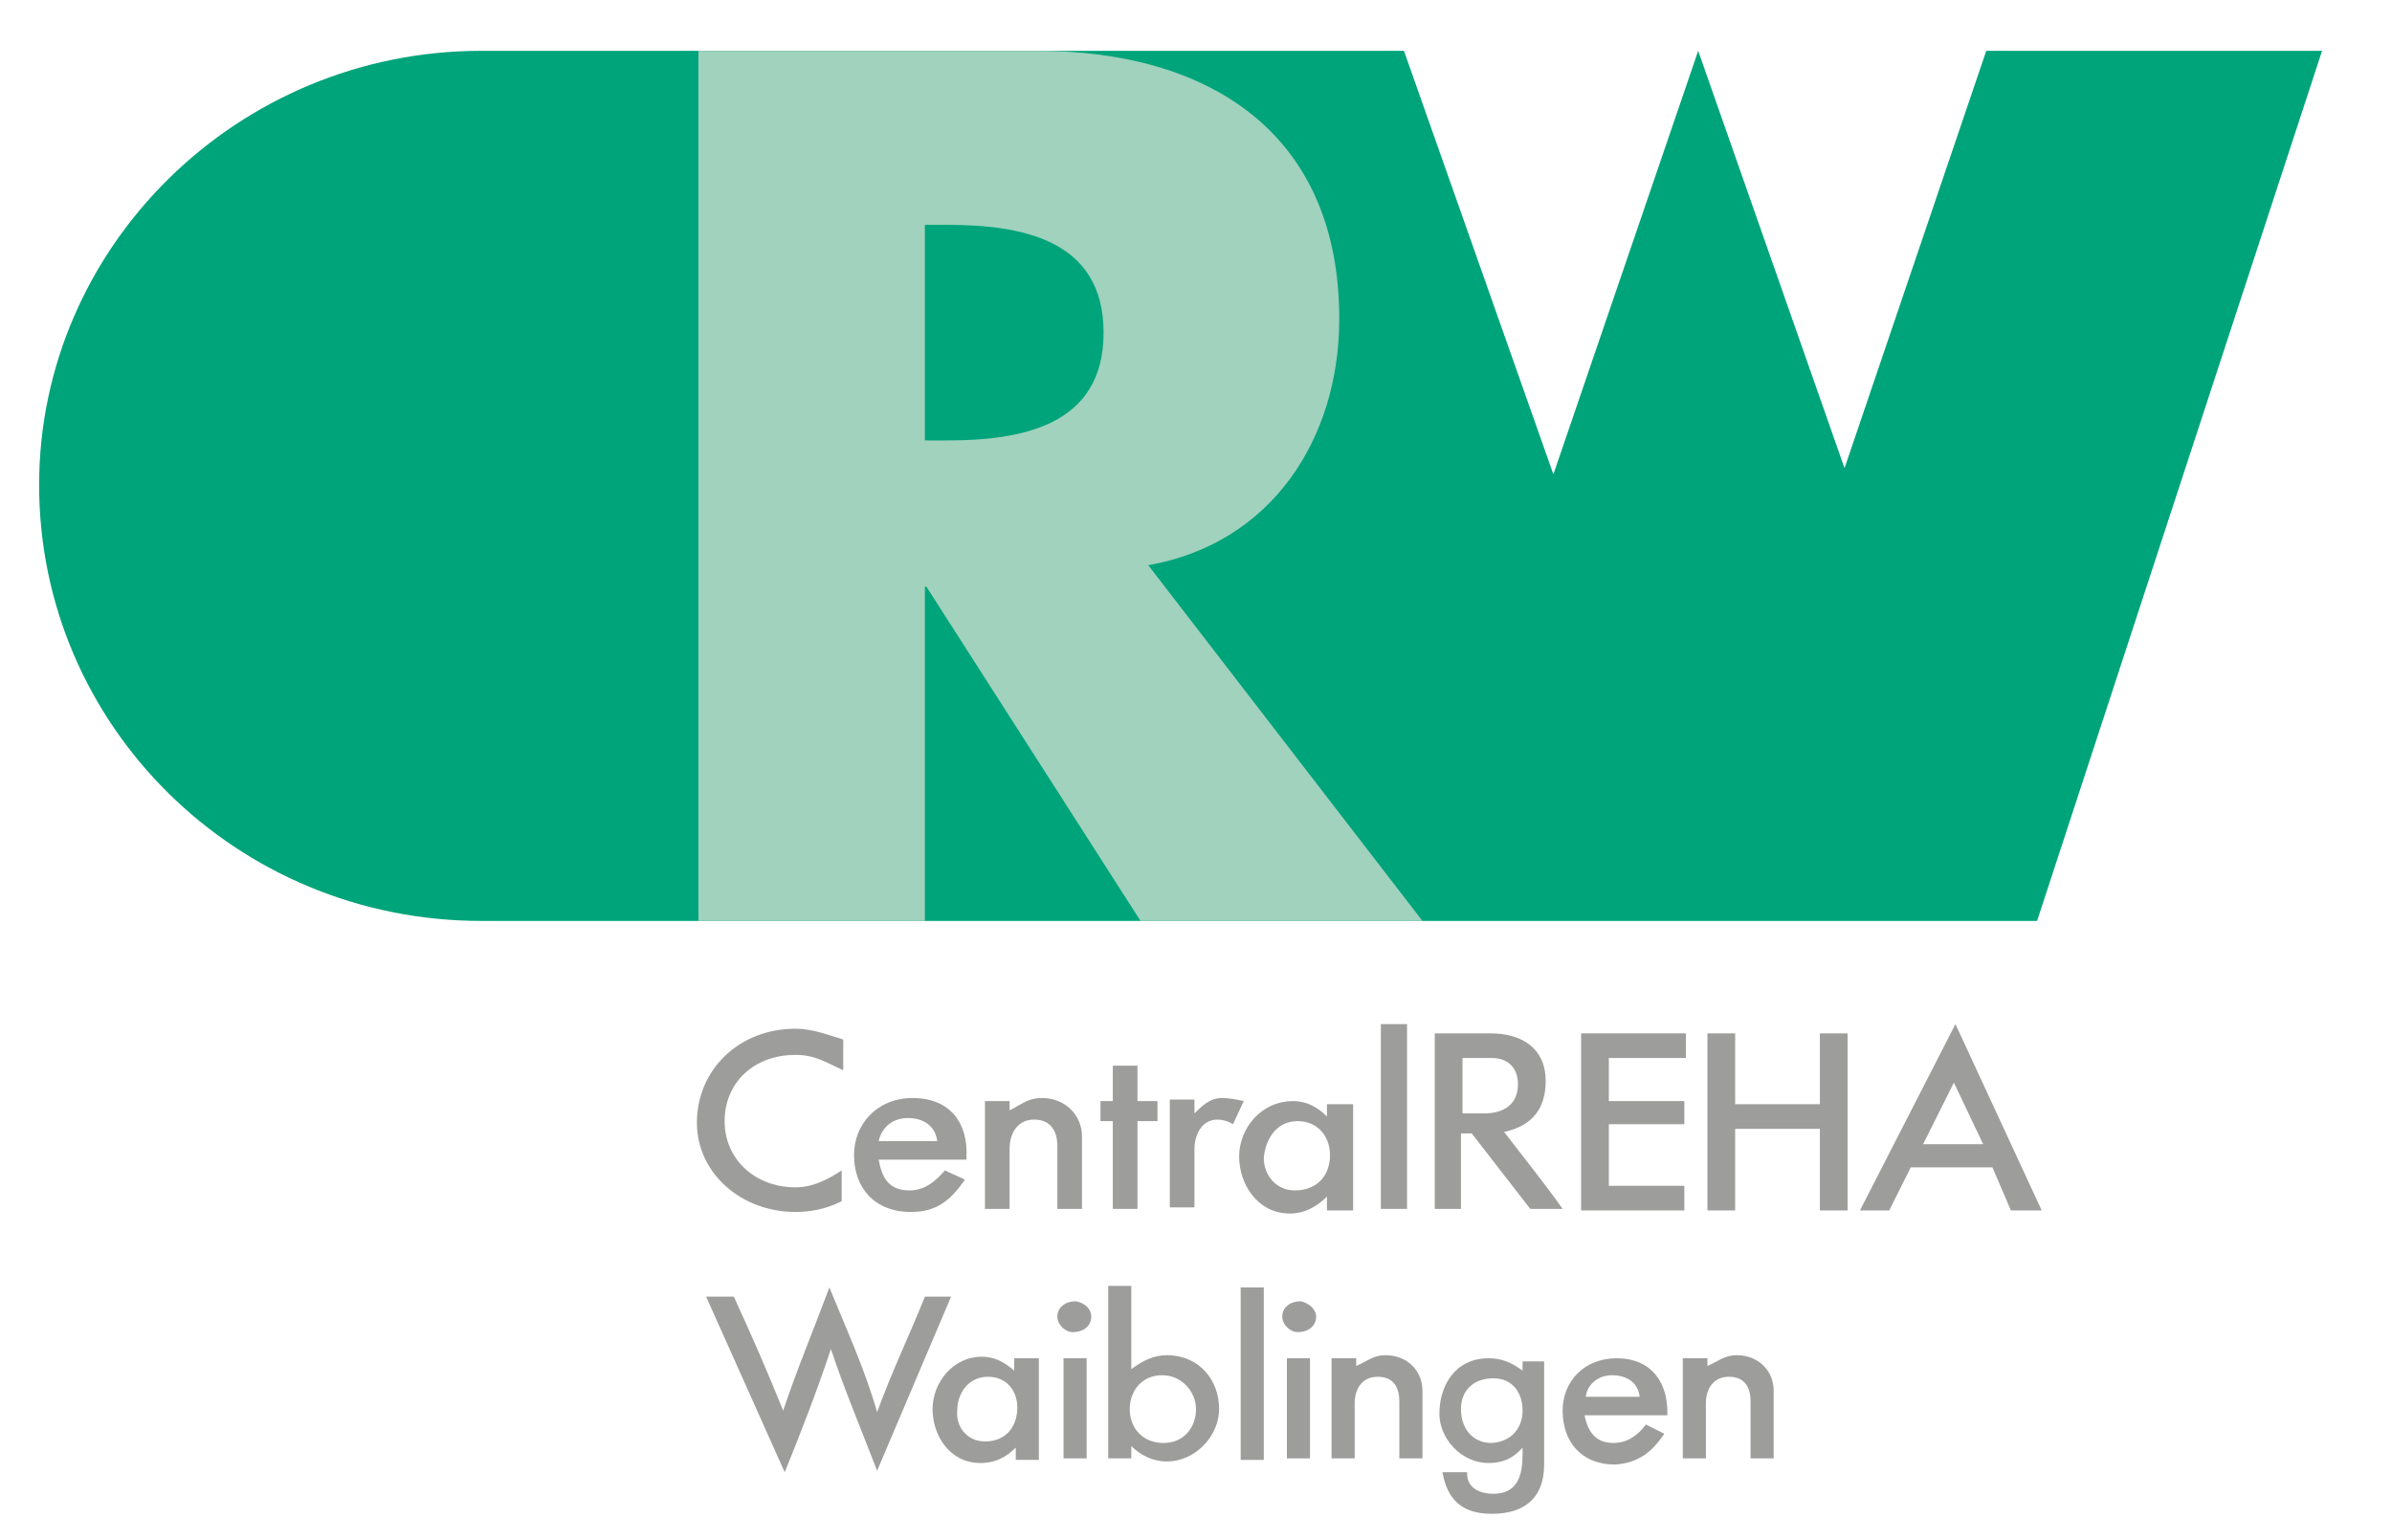
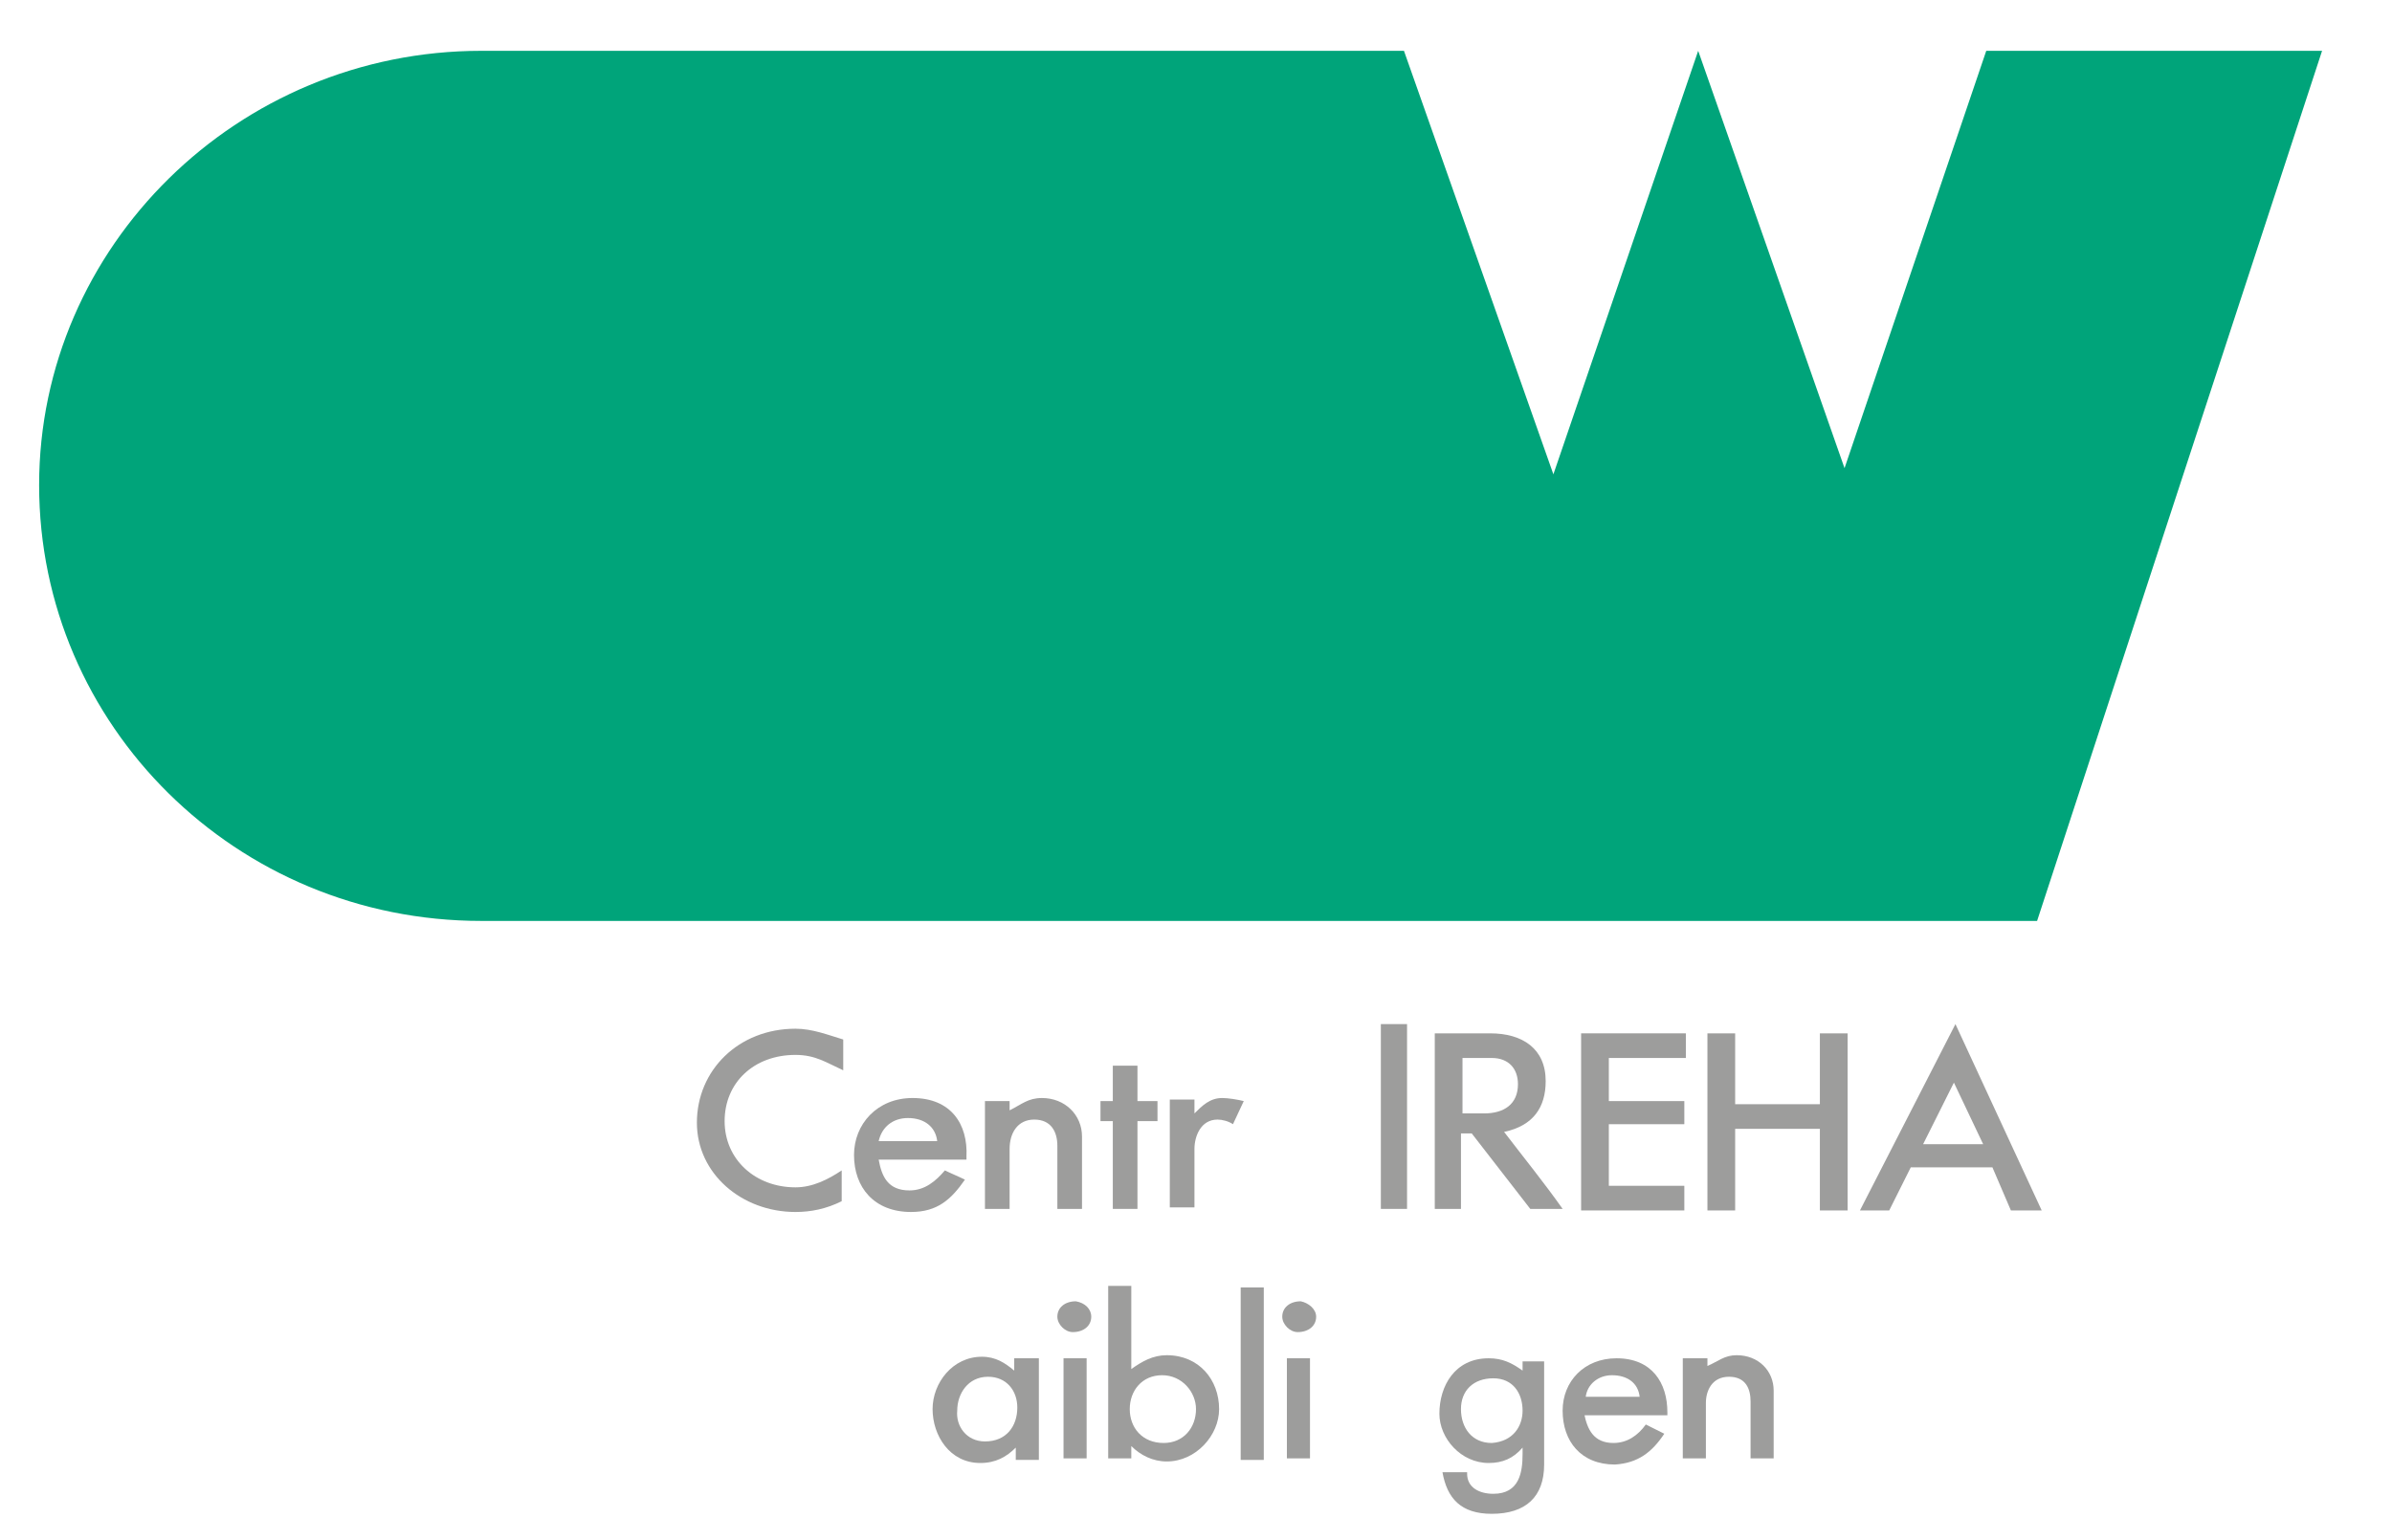
<svg xmlns="http://www.w3.org/2000/svg" height="161" id="Ebene_1" style="enable-background:new 0 0 155 100;" version="1.1" viewBox="0 0 155 100" width="250" x="0px" y="0px">
  <style type="text/css">
	.st0{fill-rule:evenodd;clip-rule:evenodd;fill:#00A47A;}
	.st1{fill-rule:evenodd;clip-rule:evenodd;fill:#A0D2BD;}
	.st2{fill:#9D9D9C;}
</style>
  <g>
    <g>
      <path class="st0" d="M83.5,3.3H91l9.7,27.5l9.4-27.5l9.5,27.1l9.2-27.1h21.8l-18.5,56.5H83.4H45.3H31.1    c-15.9,0-28.7-12.7-28.7-28.3l0,0C2.4,16,15.3,3.3,31.1,3.3h14.1H83.5L83.5,3.3z" />
-       <path class="st1" d="M74.4,36.7c8-1.4,12.4-8.2,12.4-16c0-12.1-8.5-17.4-19.6-17.4h-22v56.5h14.7V38.1H60l13.9,21.7h18.3    L74.4,36.7L74.4,36.7z M59.9,14.6h1.4c4.8,0,10.2,0.9,10.2,7s-5.4,7-10.2,7h-1.4V14.6L59.9,14.6z" />
    </g>
    <g>
      <g>
        <path class="st2" d="M51.5,68.5c-2.7,0-4.6,1.8-4.6,4.3c0,2.5,2,4.3,4.6,4.3c1.1,0,2.1-0.5,3-1.1V78c-1,0.5-2,0.7-3,0.7     c-3.5,0-6.4-2.5-6.4-5.8c0-3.4,2.7-6.1,6.4-6.1c1.1,0,2.1,0.4,3.1,0.7v2C53.5,69,52.8,68.5,51.5,68.5z" />
        <path class="st2" d="M56.9,75.3c0.2,1.1,0.6,2,2,2c1,0,1.7-0.6,2.3-1.3c0.4,0.2,0.9,0.4,1.3,0.6c-0.9,1.3-1.8,2.1-3.5,2.1     c-2.4,0-3.7-1.6-3.7-3.7c0-2,1.5-3.7,3.8-3.7c2.5,0,3.6,1.7,3.5,3.8v0.2H56.9L56.9,75.3z M58.8,72.6c-1,0-1.7,0.6-1.9,1.5h3.8     C60.6,73.2,59.9,72.6,58.8,72.6z" />
        <path class="st2" d="M65.4,71.5v0.6c0.8-0.4,1.2-0.8,2.1-0.8c1.5,0,2.6,1.1,2.6,2.5v4.7h-1.6v-4.1c0-0.9-0.4-1.7-1.5-1.7     c-1.1,0-1.6,0.9-1.6,1.9v3.9h-1.6v-7H65.4z" />
        <path class="st2" d="M72.1,71.5v-2.3h1.6v2.3H75v1.3h-1.3l0,5.7h-1.6v-5.7h-0.8v-1.3H72.1z" />
        <path class="st2" d="M77.4,71.5v0.8c0.5-0.5,1-1,1.8-1c0.4,0,1,0.1,1.4,0.2l-0.7,1.5c-0.3-0.2-0.7-0.3-1-0.3     c-1.1,0-1.5,1.1-1.5,1.9v3.8h-1.6v-7H77.4z" />
-         <path class="st2" d="M87.7,71.6v7H86v-0.9c-0.6,0.6-1.4,1.1-2.4,1.1c-2.1,0-3.3-1.9-3.3-3.7c0-1.8,1.4-3.6,3.5-3.6     c0.9,0,1.6,0.4,2.2,1v-0.8H87.7z M83.9,77.3c1.5,0,2.3-1,2.3-2.3c0-1.2-0.8-2.2-2.1-2.2c-1.4,0-2.1,1.2-2.2,2.4     C81.9,76.3,82.7,77.3,83.9,77.3L83.9,77.3z" />
        <path class="st2" d="M91.2,66.5v12h-1.7v-12H91.2z" />
        <path class="st2" d="M96.6,67.1c2.1,0,3.6,1,3.6,3.1c0,1.7-0.8,2.9-2.7,3.3c1.3,1.7,2.6,3.3,3.8,5h-2.1l-3.8-4.9h-0.7v4.9H93     V67.1H96.6z M98.4,70.4c0-1-0.6-1.7-1.7-1.7h-1.9v3.6h1.4C97.5,72.3,98.4,71.7,98.4,70.4z" />
        <path class="st2" d="M109.3,67.1v1.6h-5v2.8h4.9V73h-4.9V77h4.9v1.6h-6.7V67.1H109.3z" />
        <path class="st2" d="M112.5,67.1v4.6h5.5v-4.6h1.8v11.5H118v-5.3h-5.5v5.3h-1.8V67.1H112.5z" />
        <path class="st2" d="M132.4,78.6h-2l-1.2-2.8h-5.3l-1.4,2.8h-1.9l6.2-12.1L132.4,78.6z M126.7,70.3l-2,4h3.9L126.7,70.3z" />
      </g>
      <g>
-         <path class="st2" d="M50.7,91.6c0.9-2.7,2-5.3,3-8c1.1,2.7,2.3,5.3,3.1,8.1c0.9-2.5,2.1-5,3.1-7.5h1.7l-4.8,11.3     c-1-2.6-2.1-5.2-3-7.9c-0.9,2.7-1.9,5.3-3,8l-5.1-11.4h1.8C48.6,86.6,49.7,89.1,50.7,91.6z" />
        <path class="st2" d="M67.3,88.3v6.5h-1.5v-0.8c-0.6,0.6-1.3,1-2.3,1c-2,0-3.1-1.8-3.1-3.5c0-1.7,1.3-3.4,3.2-3.4     c0.9,0,1.5,0.4,2.1,0.9v-0.8H67.3z M63.8,93.6c1.4,0,2.1-1,2.1-2.2c0-1.1-0.7-2-1.9-2c-1.3,0-2,1.1-2,2.2     C61.9,92.6,62.6,93.6,63.8,93.6L63.8,93.6z" />
        <path class="st2" d="M70.7,85.5c0,0.6-0.5,1-1.2,1c-0.5,0-1-0.5-1-1c0-0.6,0.5-1,1.2-1C70.3,84.6,70.7,85,70.7,85.5z M70.4,88.2     v6.5h-1.5v-6.5H70.4z" />
        <path class="st2" d="M73.3,83.5l0,5.4c0.7-0.5,1.4-0.9,2.3-0.9c2.1,0,3.4,1.6,3.4,3.5c0,1.7-1.5,3.4-3.4,3.4     c-0.9,0-1.7-0.4-2.3-1v0.8h-1.5V83.5H73.3z M75.4,93.7c1.3,0,2.1-1,2.1-2.2c0-1.1-0.9-2.2-2.2-2.2c-1.3,0-2.1,1-2.1,2.2     C73.2,92.7,74,93.7,75.4,93.7L75.4,93.7z" />
        <path class="st2" d="M81.9,83.6v11.2h-1.5V83.6H81.9z" />
        <path class="st2" d="M85.3,85.5c0,0.6-0.5,1-1.2,1c-0.5,0-1-0.5-1-1c0-0.6,0.5-1,1.2-1C84.8,84.6,85.3,85,85.3,85.5z M84.9,88.2     v6.5h-1.5v-6.5H84.9z" />
-         <path class="st2" d="M87.9,88.2v0.5c0.7-0.3,1.1-0.7,1.9-0.7c1.4,0,2.4,1,2.4,2.3v4.4h-1.5V91c0-0.8-0.3-1.6-1.4-1.6     c-1.1,0-1.5,0.9-1.5,1.7v3.6h-1.5v-6.5H87.9z" />
        <path class="st2" d="M100.1,88.3v6.8c0,2.1-1.2,3.2-3.4,3.2c-2,0-2.9-1-3.2-2.7h1.6v0.1c0,0.9,0.8,1.3,1.7,1.3     c1.7,0,1.9-1.4,1.9-2.6c0-0.1,0-0.3,0-0.4c-0.6,0.7-1.3,1-2.2,1c-1.8,0-3.2-1.6-3.2-3.2c0-1.8,1-3.6,3.2-3.6     c0.9,0,1.5,0.3,2.2,0.8v-0.6H100.1z M98.7,91.6c0-1.1-0.6-2.1-1.9-2.1c-1.3,0-2.1,0.8-2.1,2c0,1.2,0.7,2.2,2,2.2     C98.1,93.6,98.7,92.6,98.7,91.6z" />
        <path class="st2" d="M102.7,91.8c0.2,1,0.6,1.9,1.9,1.9c0.9,0,1.6-0.5,2.1-1.2c0.4,0.2,0.8,0.4,1.2,0.6c-0.8,1.2-1.7,1.9-3.2,2     c-2.2,0-3.4-1.5-3.4-3.5c0-1.9,1.4-3.4,3.5-3.4c2.3,0,3.3,1.6,3.3,3.5v0.2H102.7L102.7,91.8z M104.5,89.3c-0.9,0-1.6,0.6-1.7,1.4     h3.5C106.2,89.8,105.5,89.3,104.5,89.3z" />
        <path class="st2" d="M110.7,88.2v0.5c0.7-0.3,1.1-0.7,1.9-0.7c1.4,0,2.4,1,2.4,2.3v4.4h-1.5V91c0-0.8-0.3-1.6-1.4-1.6     c-1.1,0-1.5,0.9-1.5,1.7v3.6h-1.5v-6.5H110.7z" />
      </g>
    </g>
  </g>
</svg>